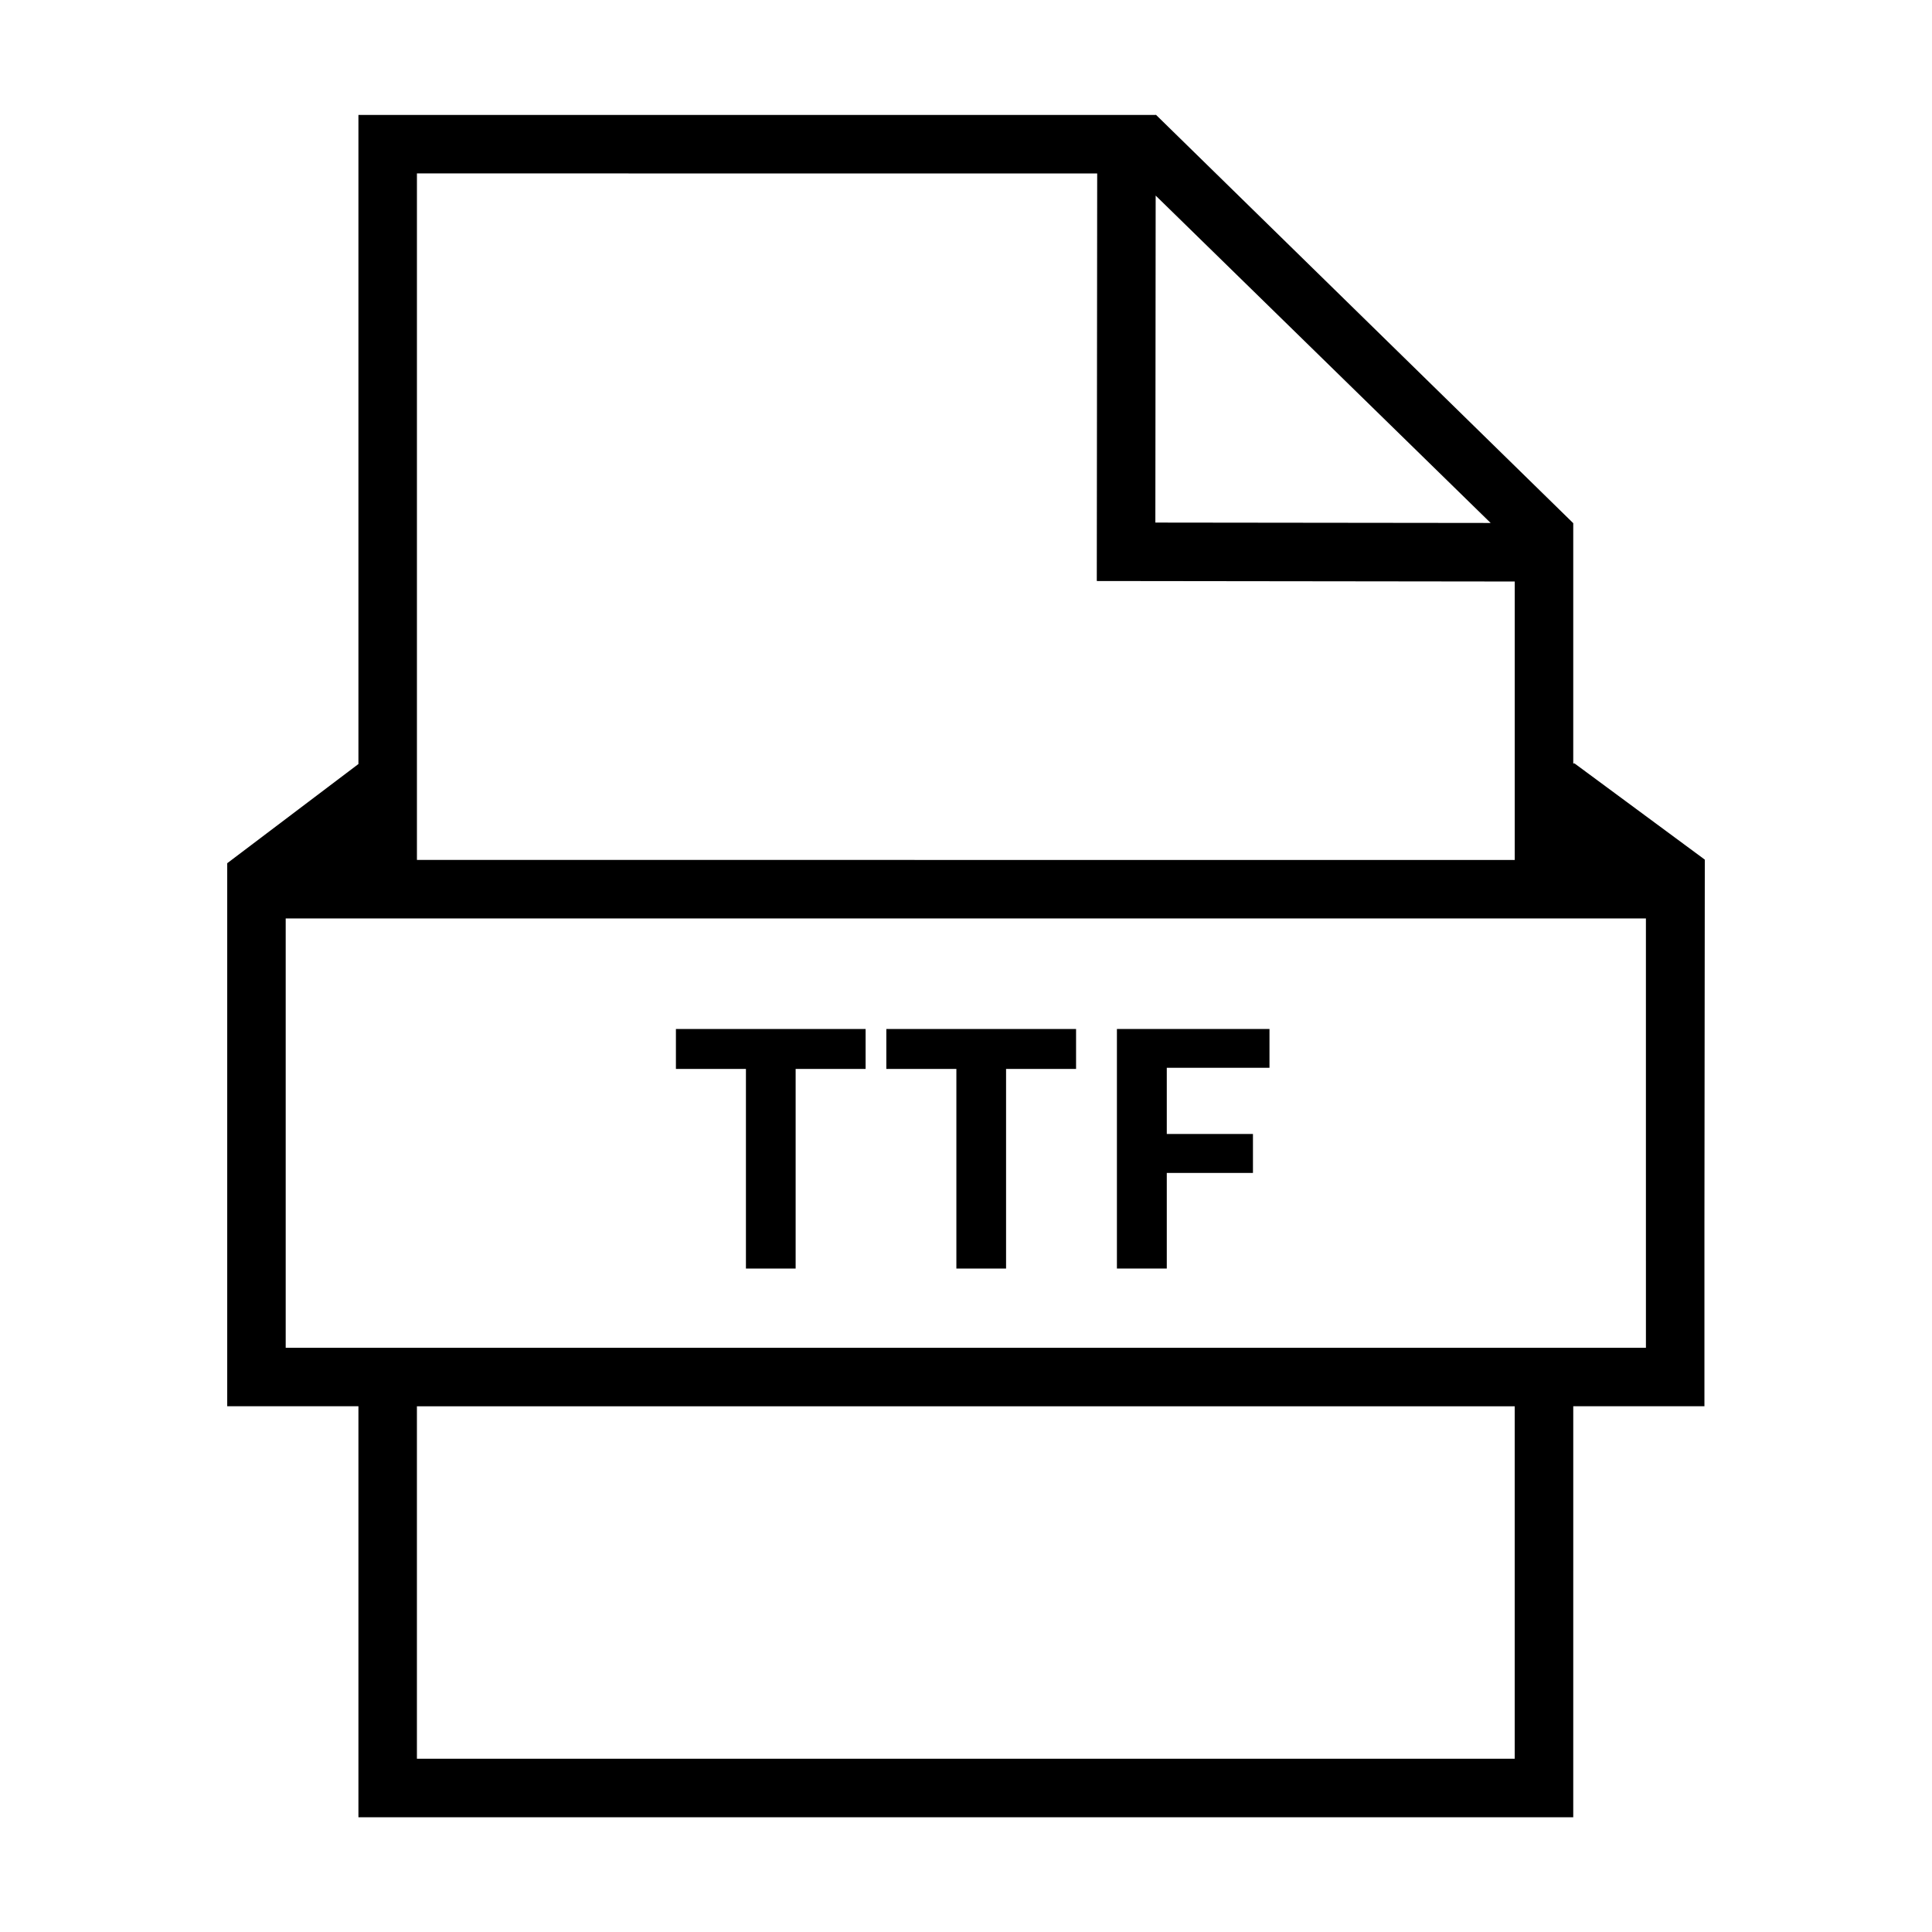
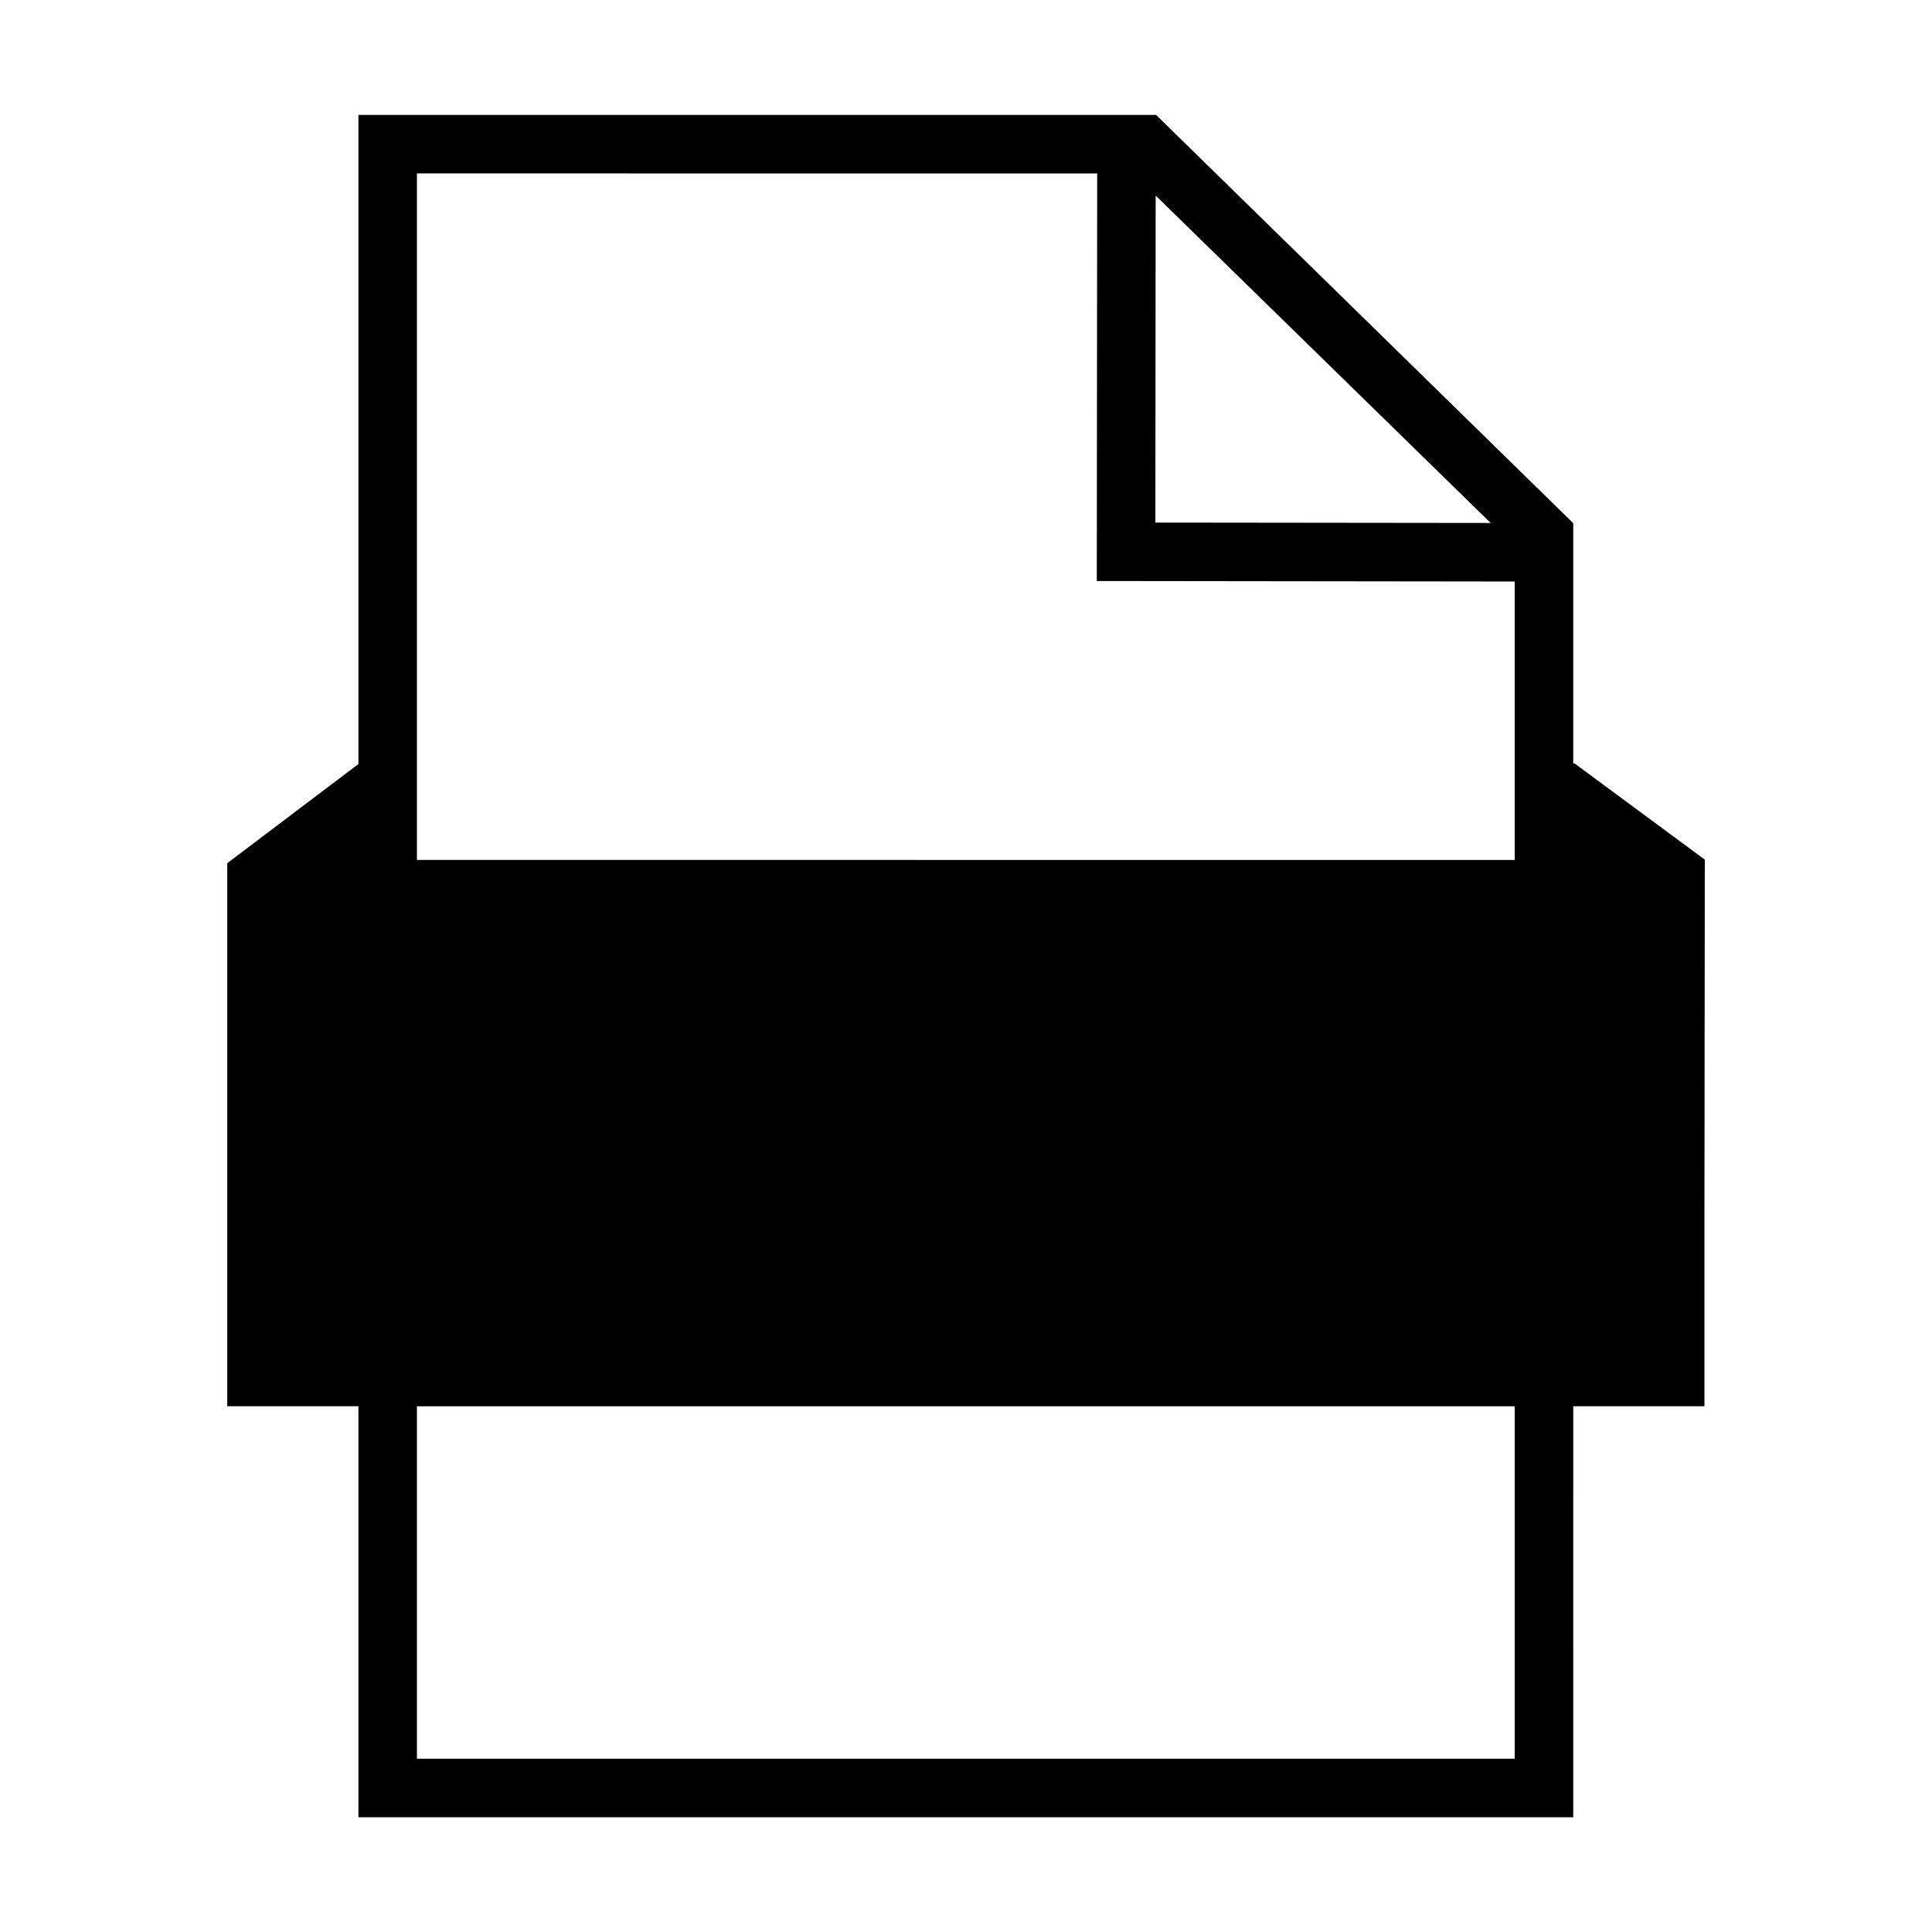
<svg xmlns="http://www.w3.org/2000/svg" fill="#000000" width="800px" height="800px" version="1.1" viewBox="144 144 512 512">
  <g fill-rule="evenodd">
    <path d="m341.68 480.18h13.172v-52.902h18.543v-10.582h-50.27v10.582h18.555z" />
    <path d="m397.45 480.18h13.168v-52.902h18.551v-10.582h-50.281v10.582h18.562z" />
-     <path d="m453.21 454.84h22.836v-10.324h-22.836v-17.543h27.215v-10.281h-40.43v63.484h13.215z" />
-     <path d="m595.79 371.81-34.52-25.496h-0.344v-63.695h-0.031l-110.57-108.21-0.059 0.055h-211.28v172.01l-34.77 26.289v143.91h34.77v108.92h321.94l0.004-108.92h34.762v-48.504zm-56.754-89.219-88.855-0.102 0.082-86.66zm-104.27-92.625-0.105 108.01 110.76 0.133v73.789l-290.93-0.004v-181.93zm110.65 420.12h-290.93v-93.41h290.93v93.41zm34.777-108.92h-360.48v-113.77h360.47l0.004 113.77z" />
+     <path d="m595.79 371.81-34.52-25.496h-0.344v-63.695h-0.031l-110.57-108.21-0.059 0.055h-211.28v172.01l-34.77 26.289v143.91h34.77v108.92h321.94l0.004-108.92h34.762v-48.504zm-56.754-89.219-88.855-0.102 0.082-86.66zm-104.27-92.625-0.105 108.01 110.76 0.133v73.789l-290.93-0.004v-181.93zm110.65 420.12h-290.93v-93.41h290.93v93.41zm34.777-108.92h-360.48v-113.77l0.004 113.77z" />
  </g>
</svg>